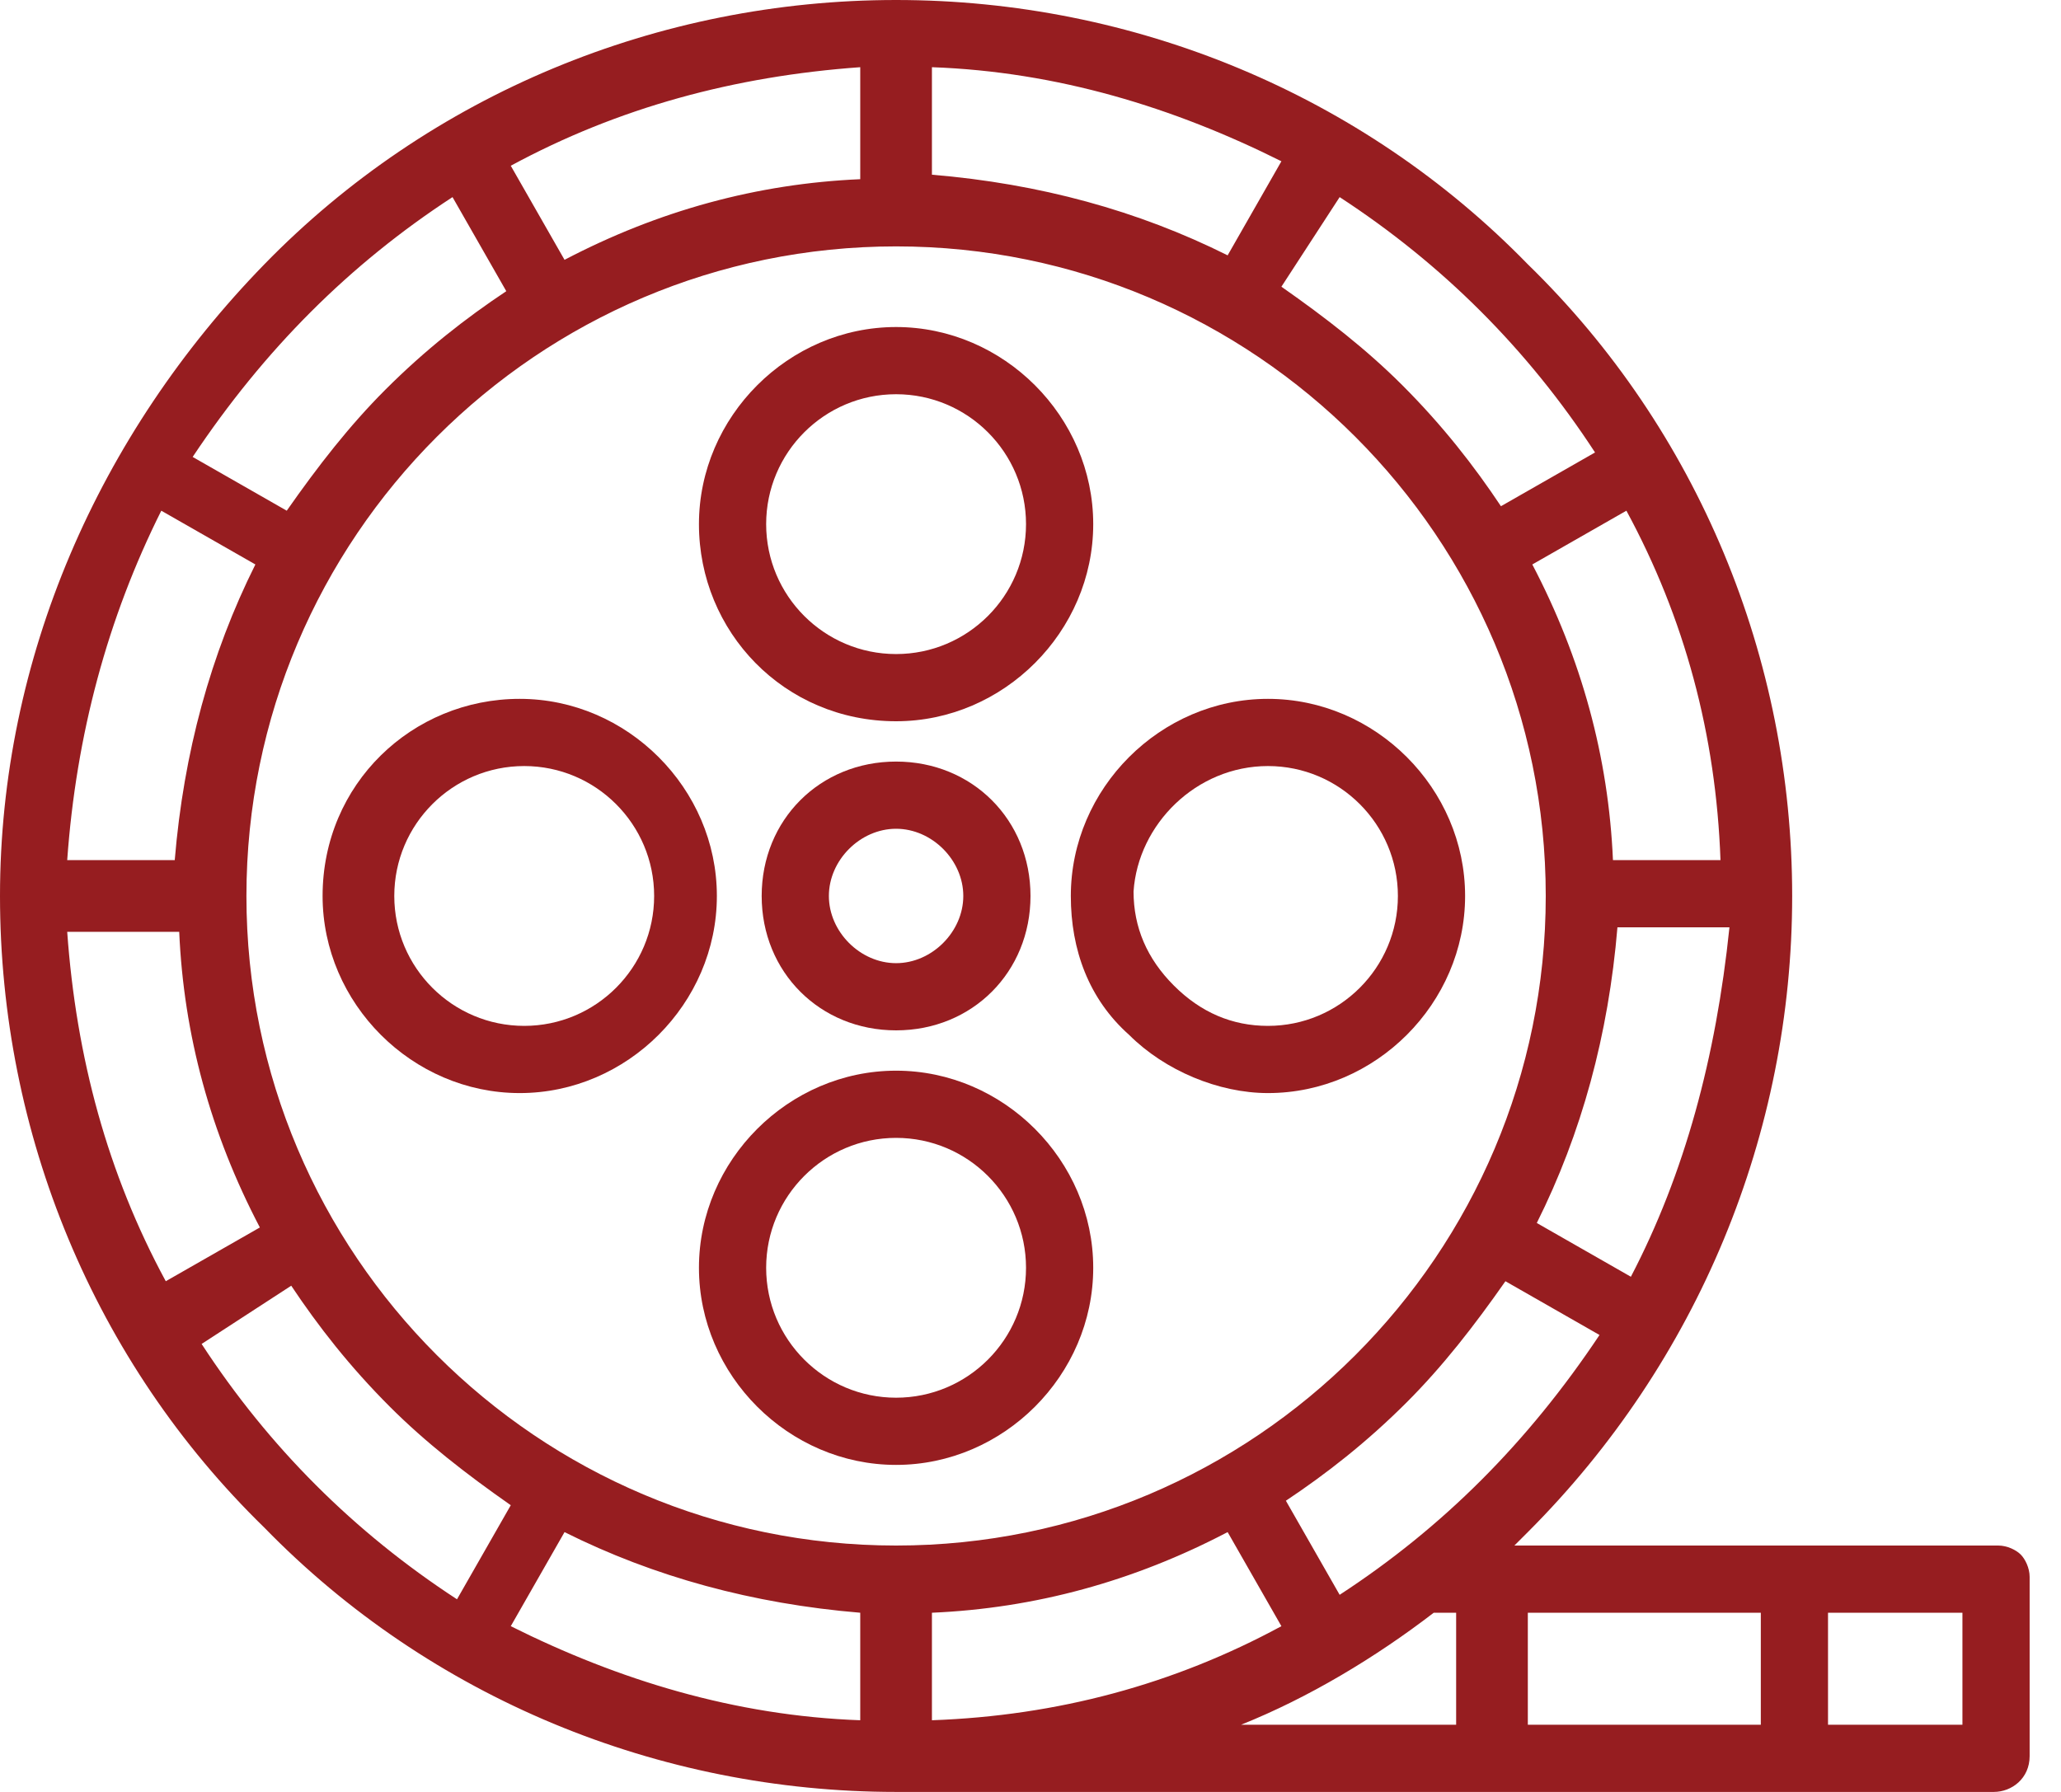
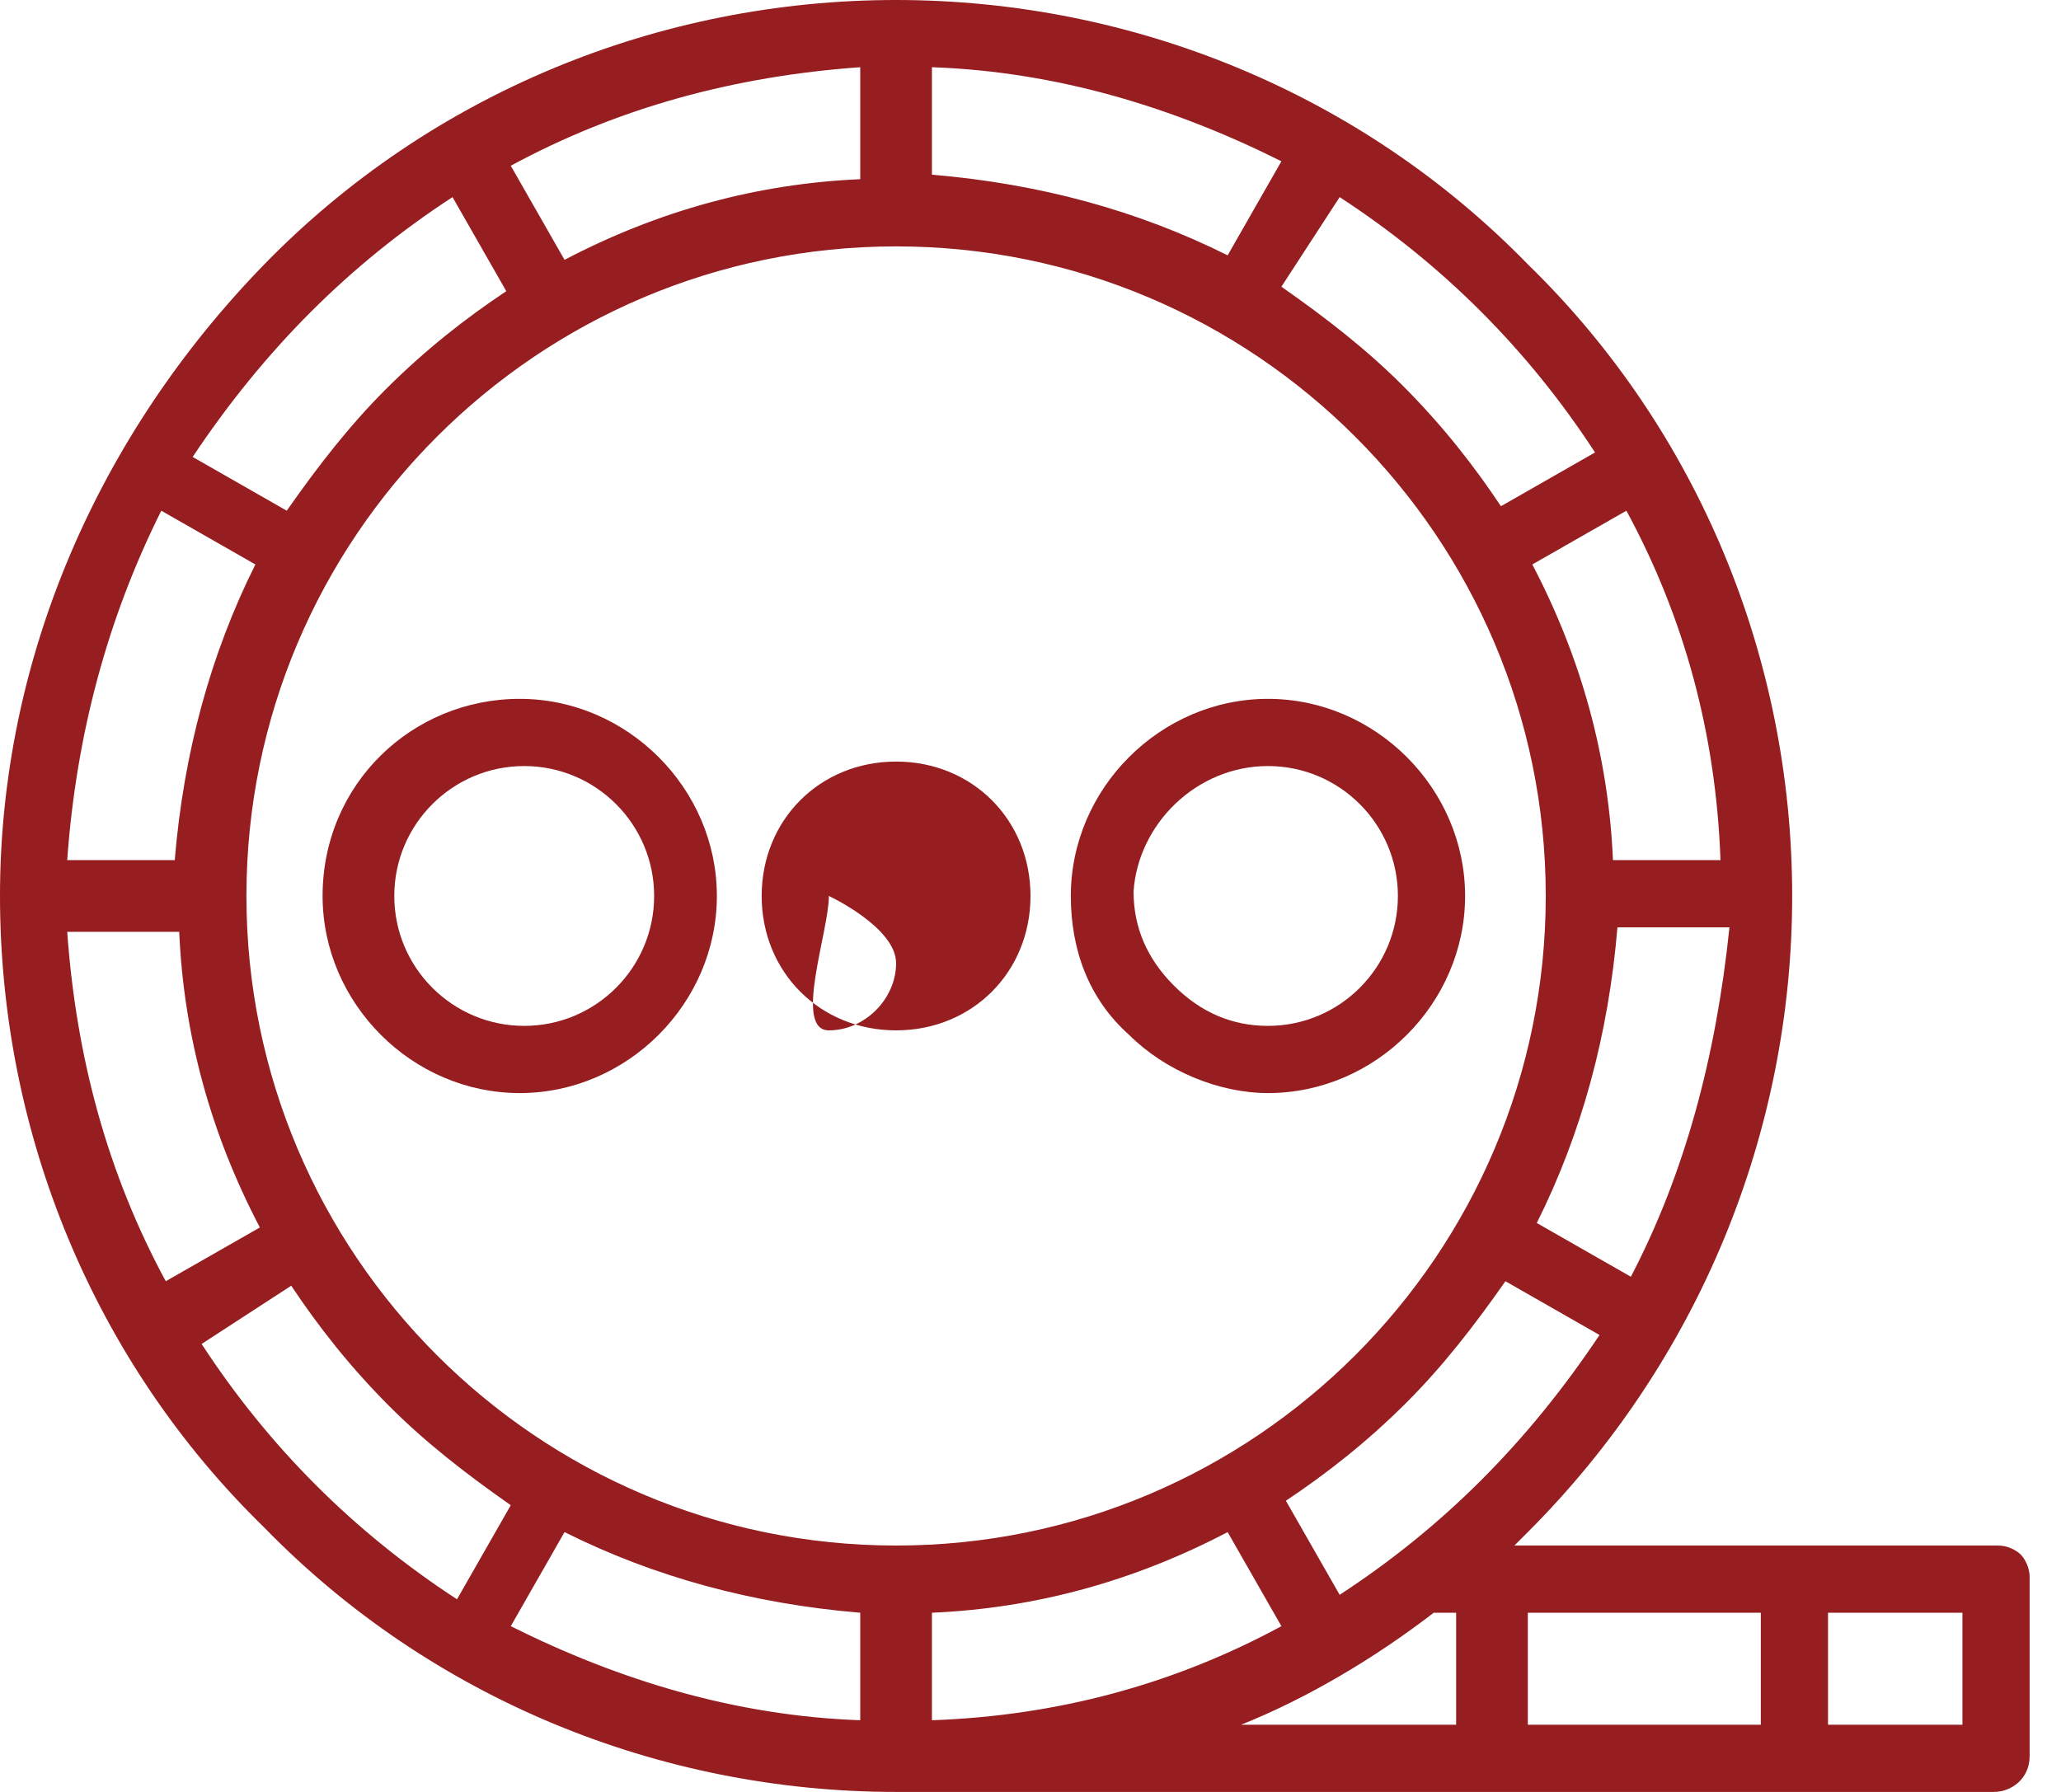
<svg xmlns="http://www.w3.org/2000/svg" version="1.1" id="Layer_1" x="0px" y="0px" viewBox="0 0 46 40" style="enable-background:new 0 0 46 40;" xml:space="preserve">
  <style type="text/css">
	.st0{fill:#961D20;}
</style>
  <path class="st0" d="M20,40h24.5c0.4,0,0.8-0.3,0.8-0.8v-4c0-0.2-0.1-0.4-0.2-0.5c-0.1-0.1-0.3-0.2-0.5-0.2H40h-6.2  c0.1-0.1,0.2-0.2,0.3-0.3C37.9,30.4,40,25.3,40,20c0-5.3-2.1-10.4-5.9-14.1C30.4,2.1,25.3,0,20,0C14.7,0,9.6,2.1,5.9,5.9  S0,14.7,0,20c0,5.3,2.1,10.4,5.9,14.1C9.6,37.9,14.7,40,20,40z M40.8,36h3v2.5h-3V36z M34.1,36h5.2v2.5h-5.2V36z M19.2,38.4  c-2.8-0.1-5.4-0.9-7.8-2.1l1.2-2.1c2,1,4.2,1.6,6.6,1.8V38.4z M32.5,38.5h-4.8c1.5-0.6,3-1.5,4.3-2.5h0.5V38.5z M20.8,38.4V36  c2.3-0.1,4.5-0.7,6.6-1.8l1.2,2.1C26.2,37.6,23.6,38.3,20.8,38.4z M29.9,35.6l-1.2-2.1c0.9-0.6,1.8-1.3,2.7-2.2  c0.8-0.8,1.5-1.7,2.2-2.7l2.1,1.2C34.1,32.2,32.2,34.1,29.9,35.6z M36.4,28.5l-2.1-1.2c1-2,1.6-4.2,1.8-6.6h2.5  C38.3,23.6,37.6,26.2,36.4,28.5z M38.4,19.2H36c-0.1-2.3-0.7-4.5-1.8-6.6l2.1-1.2C37.6,13.8,38.3,16.4,38.4,19.2z M29.9,4.4  c2.3,1.5,4.2,3.4,5.7,5.7l-2.1,1.2c-0.6-0.9-1.3-1.8-2.2-2.7c-0.8-0.8-1.7-1.5-2.7-2.2L29.9,4.4z M20.8,1.5c2.8,0.1,5.4,0.9,7.8,2.1  l-1.2,2.1c-2-1-4.2-1.6-6.6-1.8V1.5z M34.5,20c0,8-6.5,14.5-14.5,14.5C12,34.5,5.5,28,5.5,20C5.5,12,12,5.5,20,5.5  C28,5.5,34.5,12,34.5,20z M19.2,1.5V4c-2.3,0.1-4.5,0.7-6.6,1.8l-1.2-2.1C13.8,2.4,16.4,1.7,19.2,1.5z M10.1,4.4l1.2,2.1  c-0.9,0.6-1.8,1.3-2.7,2.2c-0.8,0.8-1.5,1.7-2.2,2.7l-2.1-1.2C5.9,7.8,7.8,5.9,10.1,4.4z M3.6,11.4l2.1,1.2c-1,2-1.6,4.2-1.8,6.6  H1.5C1.7,16.4,2.4,13.8,3.6,11.4z M1.5,20.8H4c0.1,2.3,0.7,4.5,1.8,6.6l-2.1,1.2C2.4,26.2,1.7,23.6,1.5,20.8z M6.5,28.7  c0.6,0.9,1.3,1.8,2.2,2.7c0.8,0.8,1.7,1.5,2.7,2.2l-1.2,2.1c-2.3-1.5-4.2-3.4-5.7-5.7L6.5,28.7z" />
-   <path class="st0" d="M23,20c0-1.7-1.3-3-3-3s-3,1.3-3,3c0,1.7,1.3,3,3,3C21.7,23,23,21.7,23,20z M18.5,20c0-0.8,0.7-1.5,1.5-1.5  s1.5,0.7,1.5,1.5c0,0.8-0.7,1.5-1.5,1.5S18.5,20.8,18.5,20z" />
-   <path class="st0" d="M20,23.9c-2.4,0-4.4,2-4.4,4.4s2,4.4,4.4,4.4c2.4,0,4.4-2,4.4-4.4S22.4,23.9,20,23.9z M20,31.2  c-1.6,0-2.9-1.3-2.9-2.9c0-1.6,1.3-2.9,2.9-2.9c1.6,0,2.9,1.3,2.9,2.9C22.9,29.9,21.6,31.2,20,31.2z" />
+   <path class="st0" d="M23,20c0-1.7-1.3-3-3-3s-3,1.3-3,3c0,1.7,1.3,3,3,3C21.7,23,23,21.7,23,20z M18.5,20s1.5,0.7,1.5,1.5c0,0.8-0.7,1.5-1.5,1.5S18.5,20.8,18.5,20z" />
  <path class="st0" d="M7.2,20c0,2.4,2,4.4,4.4,4.4c2.4,0,4.4-2,4.4-4.4c0-2.4-2-4.4-4.4-4.4C9.2,15.6,7.2,17.5,7.2,20z M11.7,17.1  c1.6,0,2.9,1.3,2.9,2.9c0,1.6-1.3,2.9-2.9,2.9S8.8,21.6,8.8,20C8.8,18.4,10.1,17.1,11.7,17.1z" />
-   <path class="st0" d="M20,16.1c2.4,0,4.4-2,4.4-4.4c0-2.4-2-4.4-4.4-4.4s-4.4,2-4.4,4.4C15.6,14.1,17.5,16.1,20,16.1z M20,8.8  c1.6,0,2.9,1.3,2.9,2.9c0,1.6-1.3,2.9-2.9,2.9c-1.6,0-2.9-1.3-2.9-2.9C17.1,10.1,18.4,8.8,20,8.8z" />
  <path class="st0" d="M25.2,23.1c0.8,0.8,2,1.3,3.1,1.3c2.4,0,4.4-2,4.4-4.4s-2-4.4-4.4-4.4c-2.4,0-4.4,2-4.4,4.4  C23.9,21.2,24.3,22.3,25.2,23.1z M28.3,17.1c1.6,0,2.9,1.3,2.9,2.9c0,1.6-1.3,2.9-2.9,2.9c-0.8,0-1.5-0.3-2.1-0.9s-0.9-1.3-0.9-2.1  C25.4,18.4,26.7,17.1,28.3,17.1z" />
</svg>